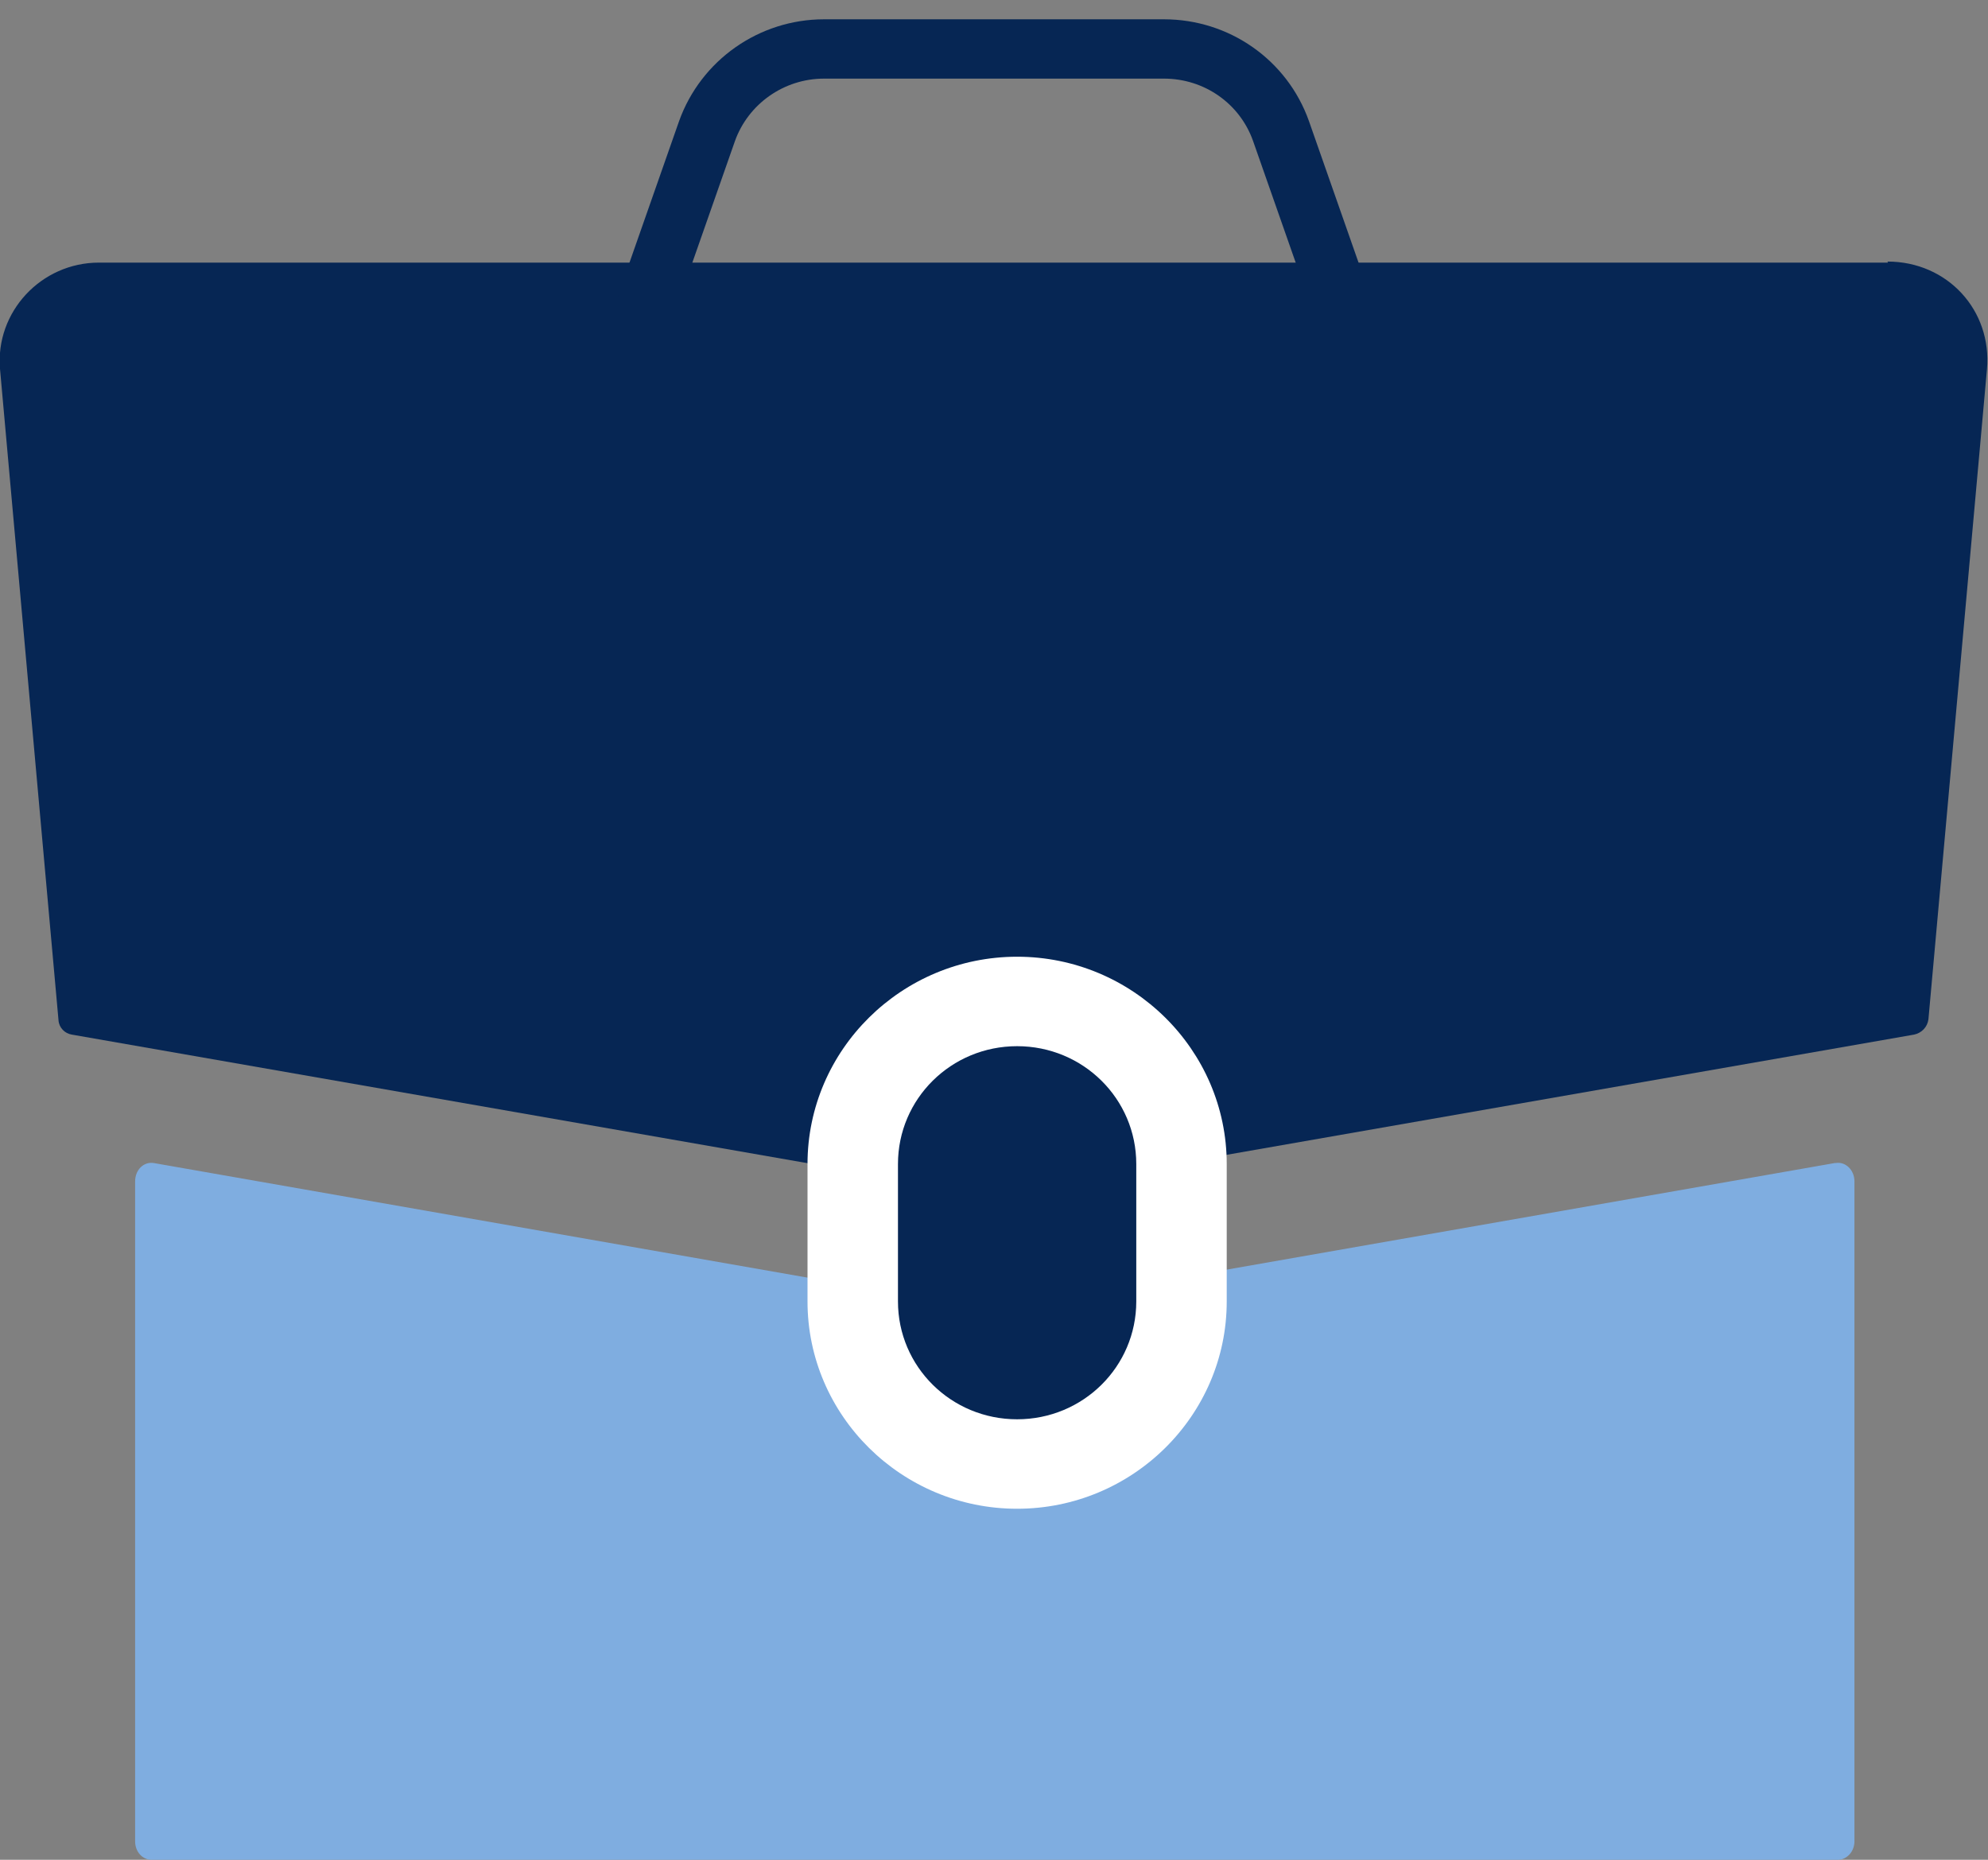
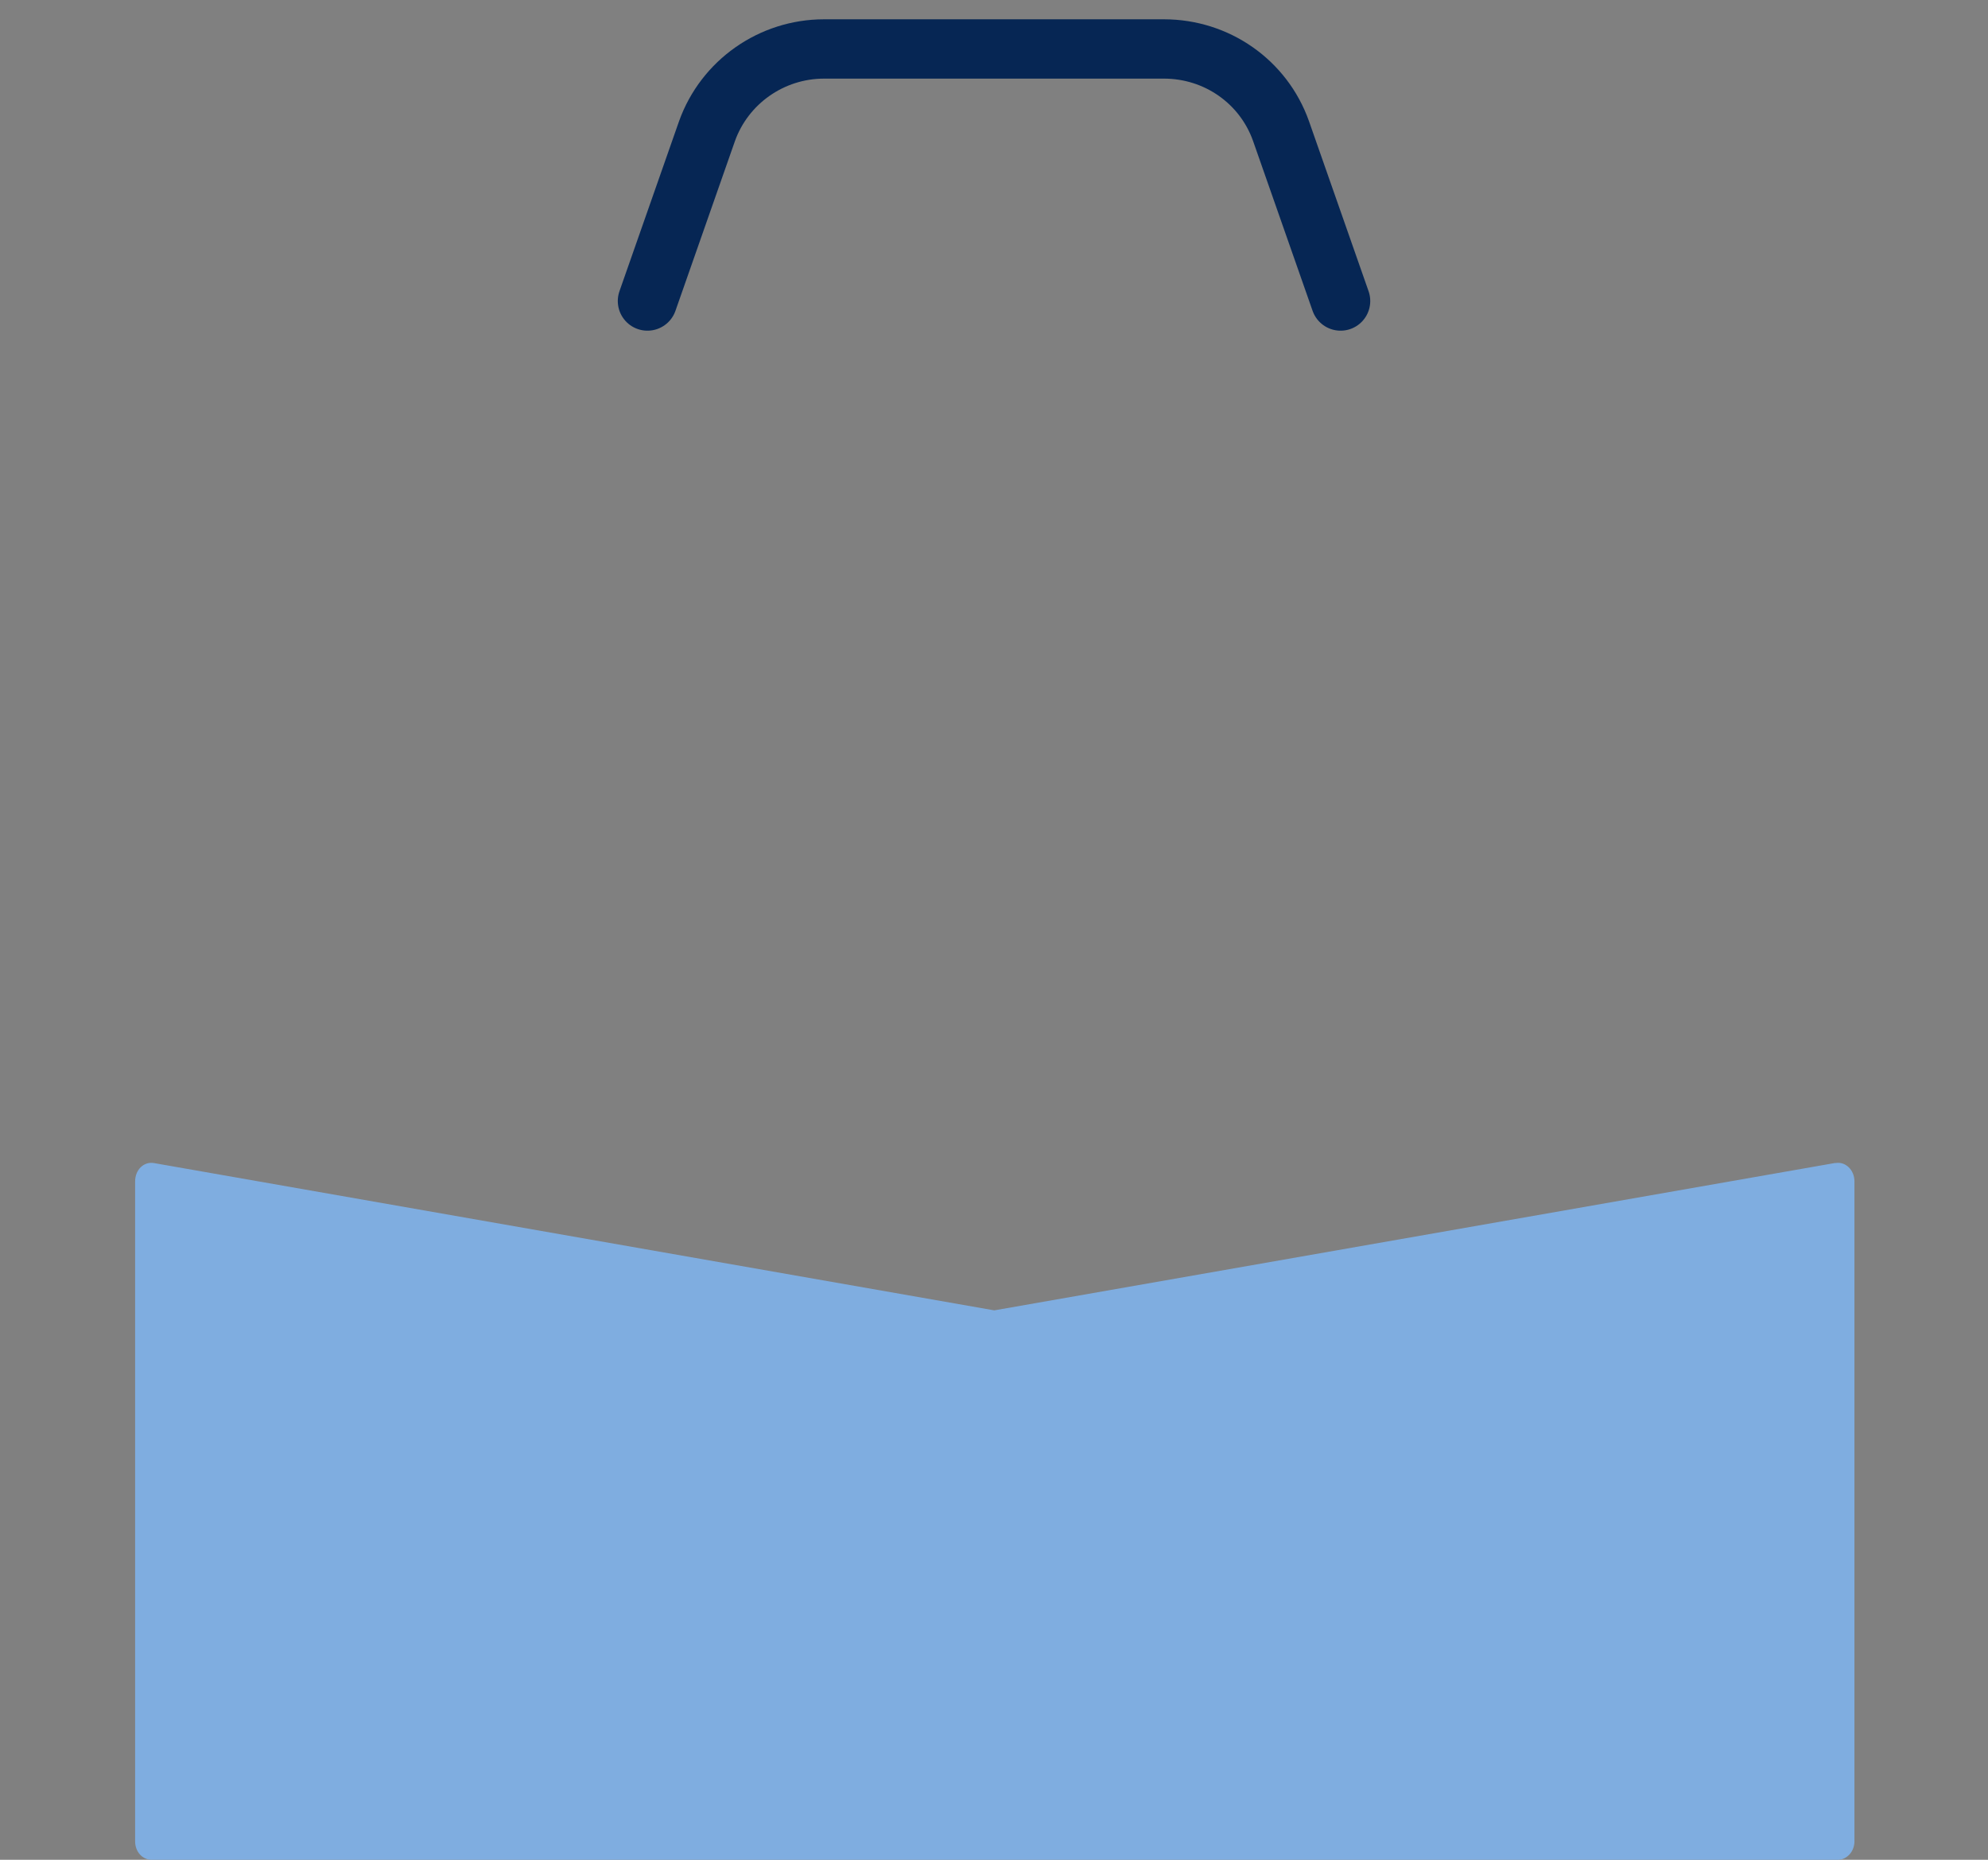
<svg xmlns="http://www.w3.org/2000/svg" fill="none" height="58" viewBox="0 0 62 58" width="62">
  <rect x="0" y="0" width="62" height="58" fill="#808080" stroke="none" />
  <clipPath id="a">
    <path d="m0 0h62v58h-62z" />
  </clipPath>
  <g clip-path="url(#a)">
-     <path d="m58.881 8.19h-55.795c-1.808 0-3.235 1.543-3.086 3.315l1.825 20.318c.017.23.199.41.415.443l28.735 5.022 28.719-5.022c.232-.049.415-.23.448-.476l1.825-20.269c.166-1.838-1.228-3.364-3.103-3.364z" fill="#062654" />
    <path d="m57.222 36.271-26.213 4.595-26.214-4.595c-.315-.049-.581.213-.581.574v20.581c0 .328.232.574.514.574h52.593c.282 0 .514-.263.514-.574v-20.581c0-.361-.282-.624-.581-.574z" fill="#7fade0" />
    <path d="m41.809 9.388-1.858-5.301c-.547-1.543-2.007-2.56-3.65-2.56h-10.601c-1.643 0-3.103 1.034-3.65 2.56l-1.858 5.301" stroke="#062654" stroke-linecap="round" stroke-linejoin="round" stroke-width="1.85" />
-     <path d="m31.721 47.053c-3.6 0-6.537-2.905-6.537-6.466v-4.284c0-3.561 2.937-6.466 6.537-6.466s6.537 2.905 6.537 6.466v4.284c0 3.561-2.937 6.466-6.537 6.466z" fill="#fff" />
-     <path d="m31.721 44.263c-2.057 0-3.716-1.641-3.716-3.676v-4.284c0-2.035 1.659-3.676 3.716-3.676 2.057 0 3.716 1.641 3.716 3.676v4.284c0 2.035-1.659 3.676-3.716 3.676z" fill="#062654" />
  </g>
</svg>